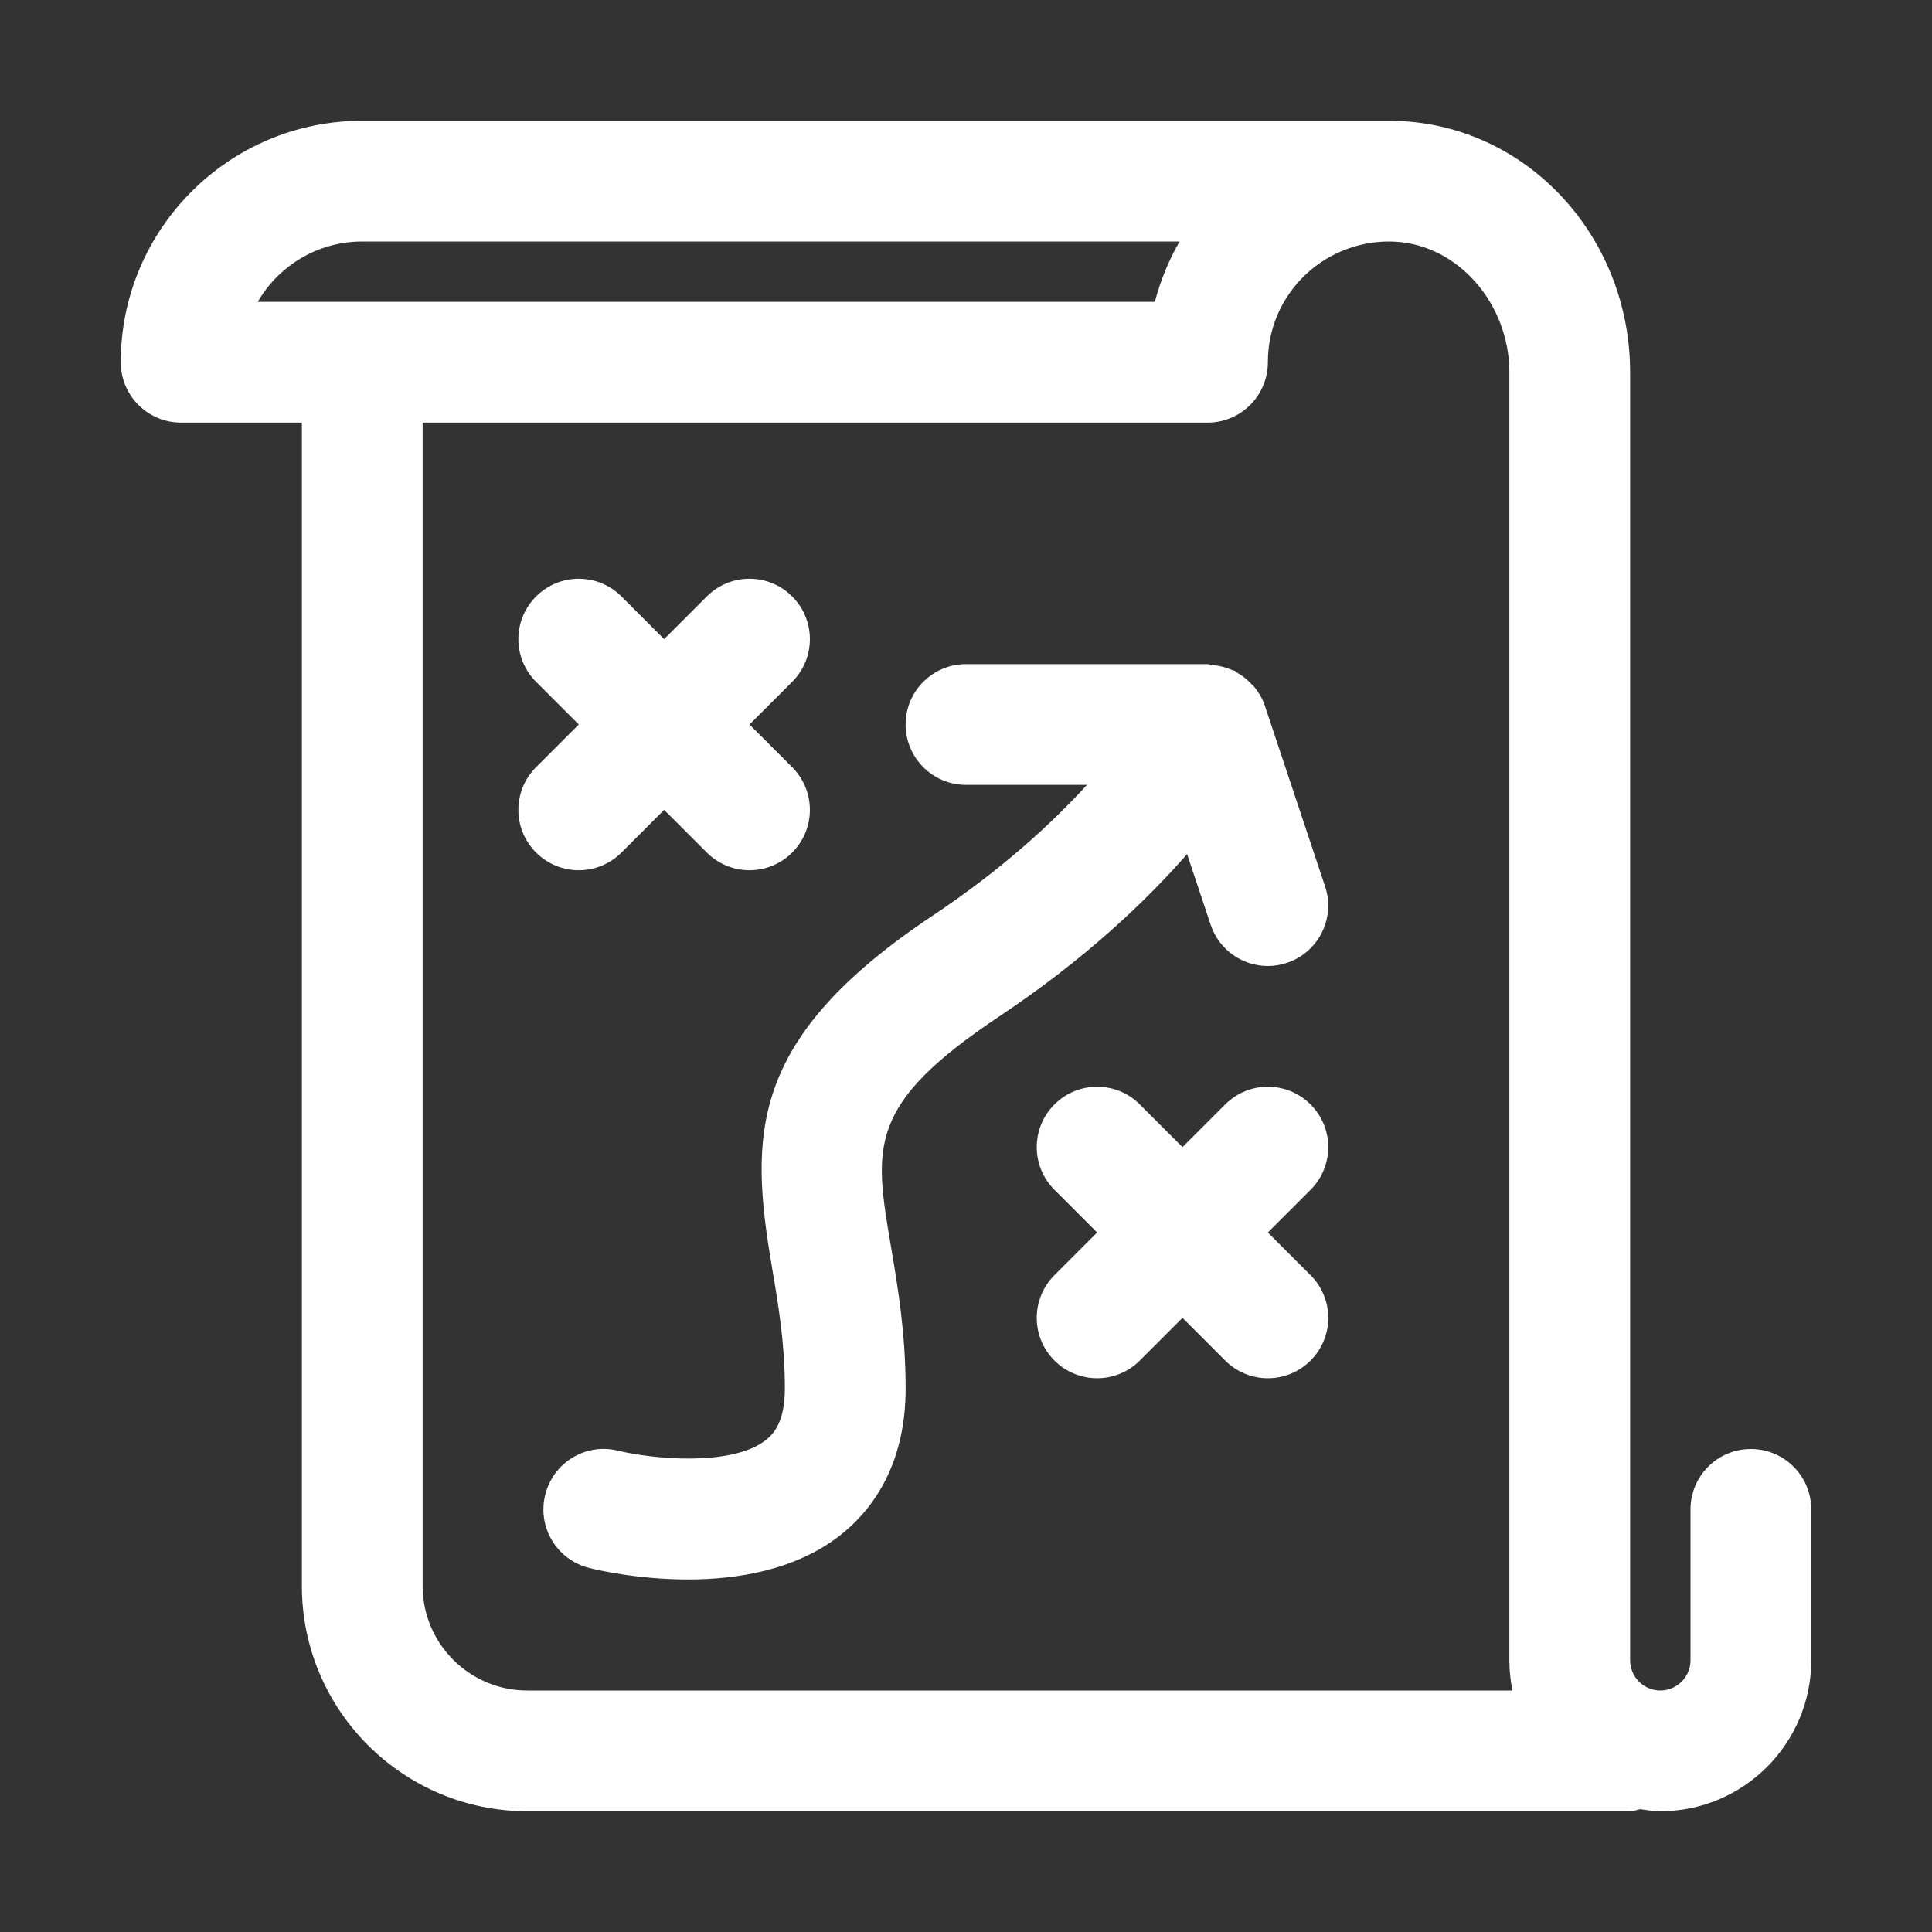
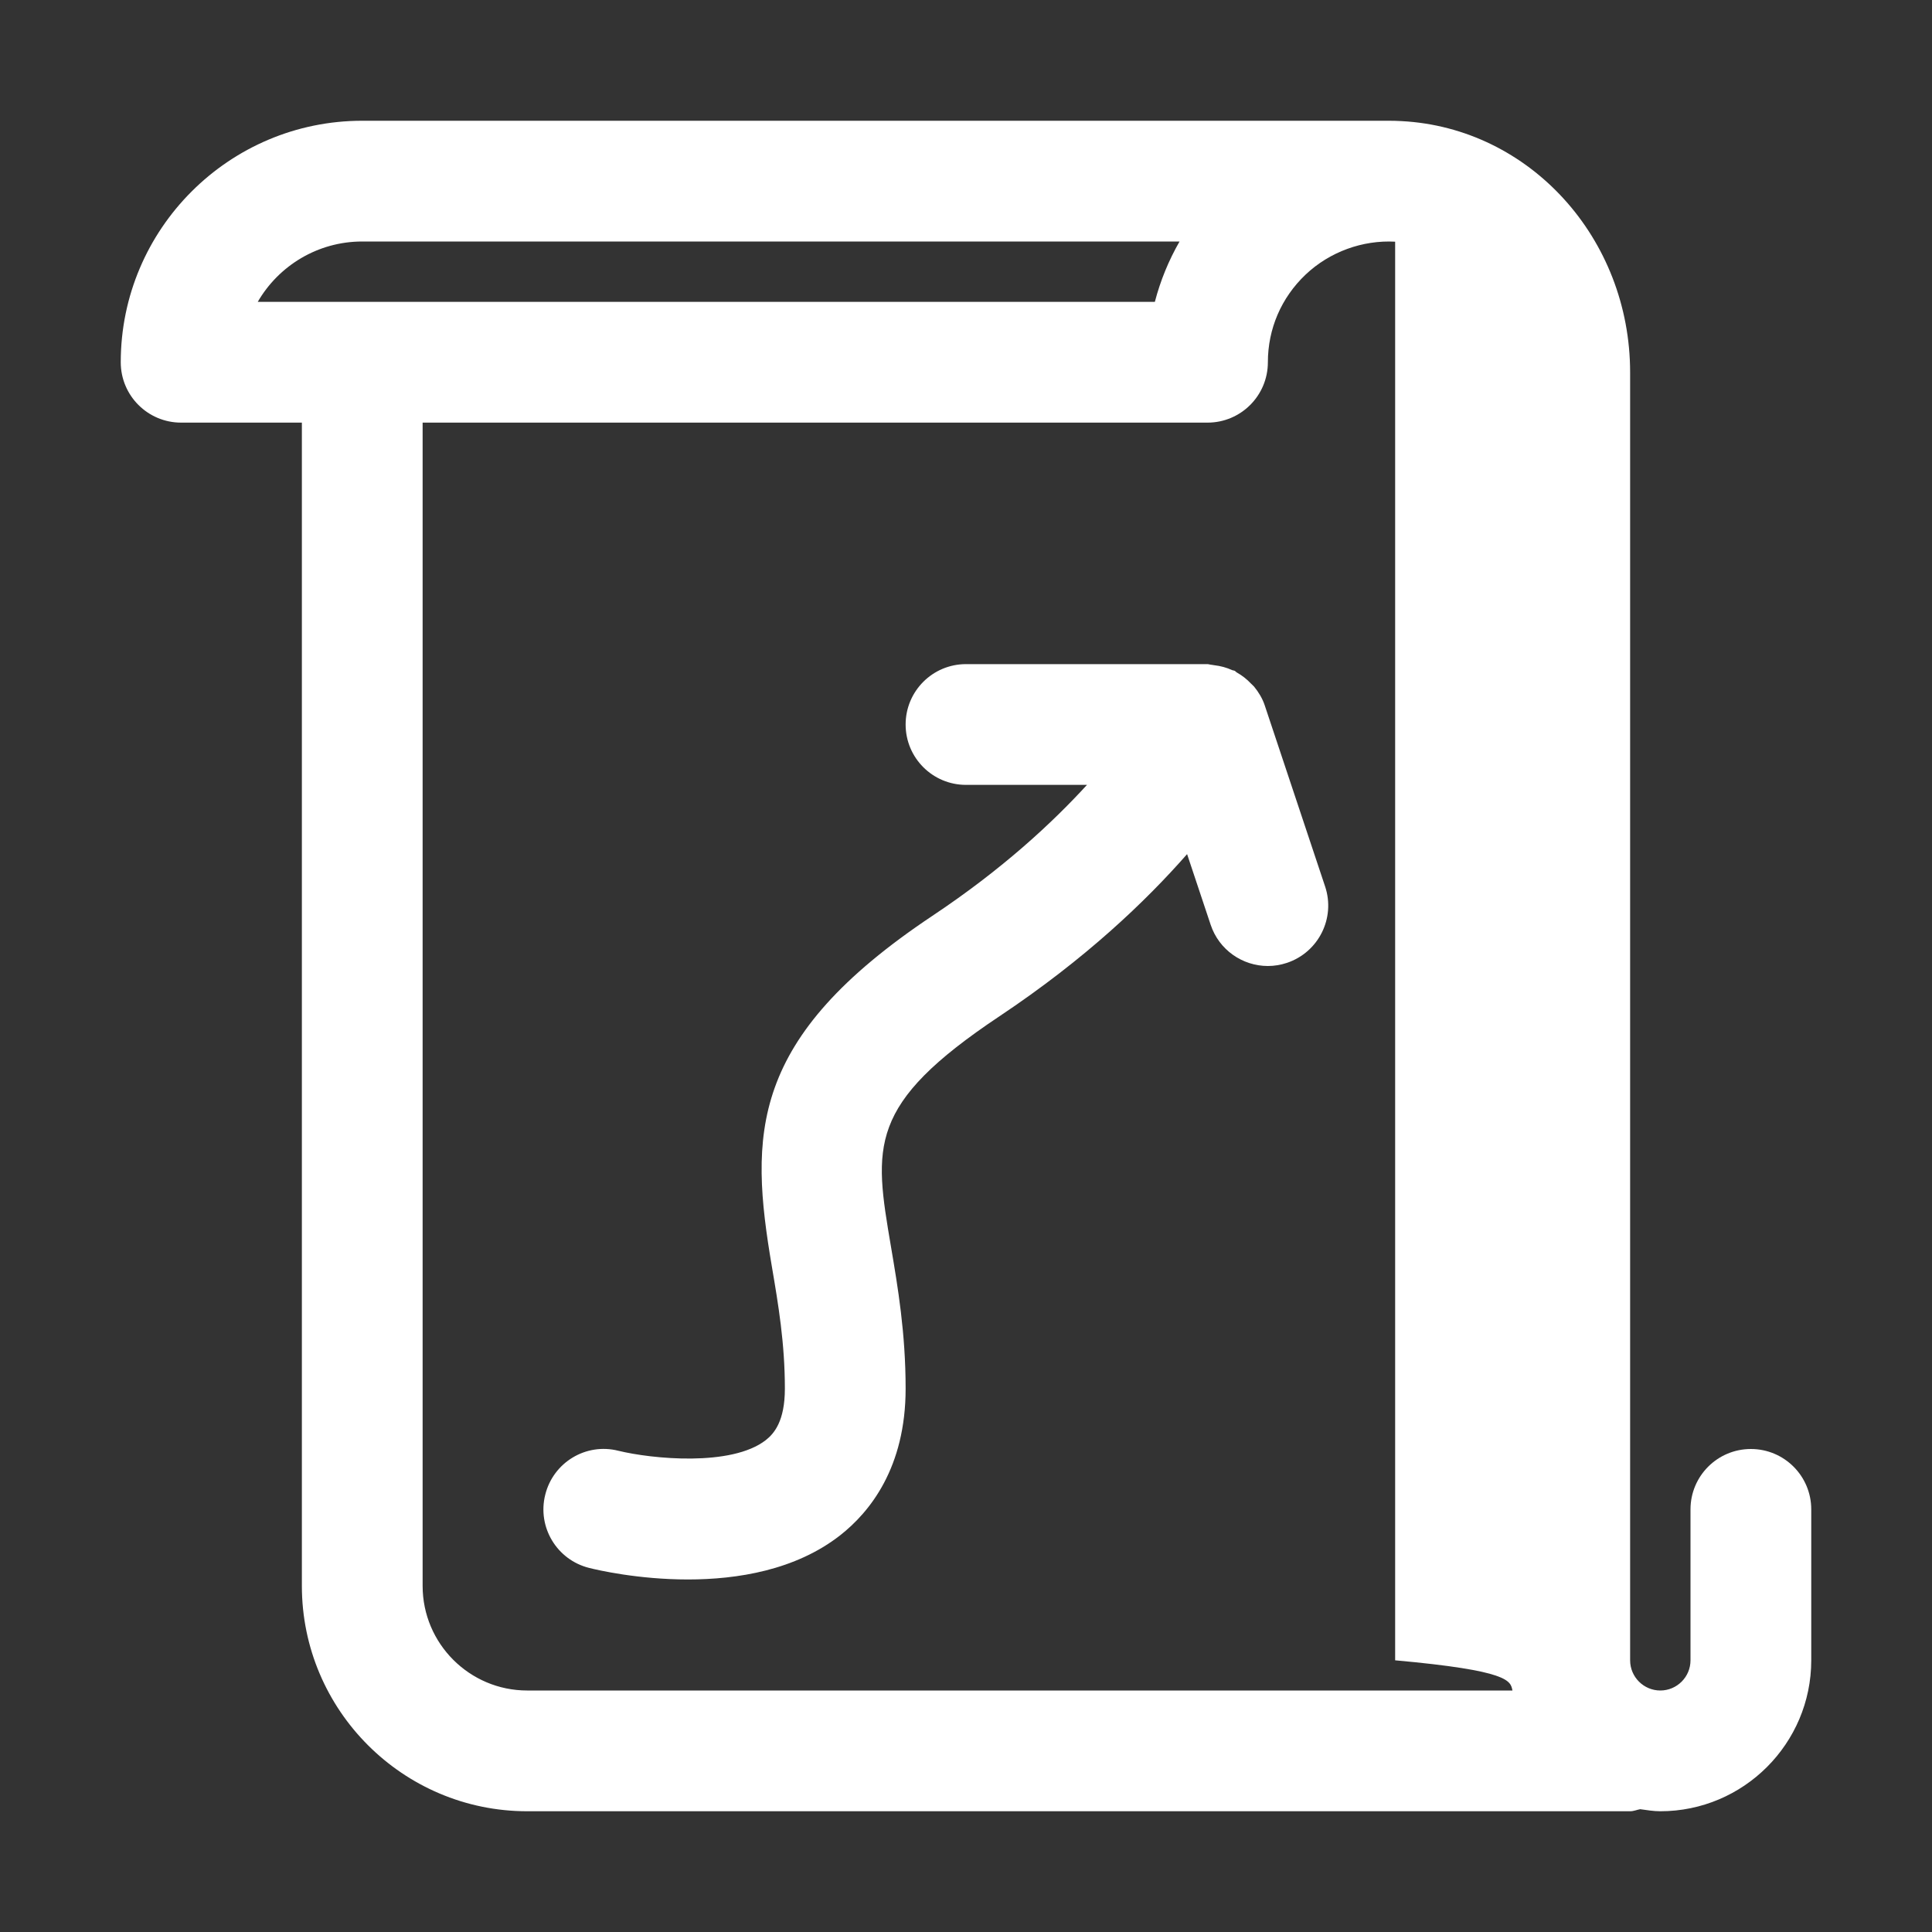
<svg xmlns="http://www.w3.org/2000/svg" width="32" height="32" viewBox="0 0 32 32" fill="none">
  <rect x="0" y="0" width="32" height="32" fill="#333333" stroke="none" />
-   <path d="M29 24C28.447 24 28 24.448 28 25V27.5C28 27.776 27.775 28 27.5 28C27.225 28 27 27.776 27 27.5V6.17C27 3.946 25.337 2.117 23.214 2.006C23.143 2.002 23.073 2 23 2H6C3.794 2 2 3.794 2 6C2 6.552 2.447 7 3 7H5V26.268C5 28.326 6.675 30 8.732 30H27C27.059 30 27.111 29.976 27.167 29.966C27.277 29.981 27.386 30 27.5 30C28.879 30 30 28.878 30 27.5V25C30 24.448 29.553 24 29 24ZM6 4H19.537C19.357 4.313 19.219 4.65 19.128 5H4.269C4.614 4.403 5.261 4 6 4ZM7 26.268V7H20C20.553 7 21 6.552 21 6C21 5.446 21.222 4.931 21.624 4.549C22.026 4.168 22.572 3.974 23.108 4.003C24.151 4.058 25 5.03 25 6.17V27.5C25 27.671 25.018 27.838 25.051 28H8.732C7.777 28 7 27.223 7 26.268Z" fill="white" />
-   <path d="M10.293 14.121L11 13.414L11.707 14.121C11.902 14.316 12.158 14.414 12.414 14.414C12.67 14.414 12.926 14.316 13.121 14.121C13.512 13.73 13.512 13.098 13.121 12.707L12.414 12L13.121 11.293C13.512 10.902 13.512 10.27 13.121 9.879C12.73 9.488 12.098 9.488 11.707 9.879L11 10.586L10.293 9.879C9.902 9.488 9.27 9.488 8.879 9.879C8.488 10.27 8.488 10.902 8.879 11.293L9.586 12L8.879 12.707C8.488 13.098 8.488 13.73 8.879 14.121C9.074 14.316 9.33 14.414 9.586 14.414C9.842 14.414 10.098 14.316 10.293 14.121Z" fill="white" />
-   <path d="M21.707 18.293C21.316 17.902 20.684 17.902 20.293 18.293L19.586 19L18.879 18.293C18.488 17.902 17.856 17.902 17.465 18.293C17.074 18.683 17.074 19.316 17.465 19.707L18.172 20.414L17.465 21.121C17.074 21.512 17.074 22.145 17.465 22.535C17.66 22.73 17.916 22.828 18.172 22.828C18.428 22.828 18.684 22.73 18.879 22.535L19.586 21.828L20.293 22.535C20.488 22.73 20.744 22.828 21 22.828C21.256 22.828 21.512 22.73 21.707 22.535C22.098 22.145 22.098 21.512 21.707 21.121L21 20.414L21.707 19.707C22.098 19.316 22.098 18.683 21.707 18.293Z" fill="white" />
+   <path d="M29 24C28.447 24 28 24.448 28 25V27.5C28 27.776 27.775 28 27.5 28C27.225 28 27 27.776 27 27.5V6.17C27 3.946 25.337 2.117 23.214 2.006C23.143 2.002 23.073 2 23 2H6C3.794 2 2 3.794 2 6C2 6.552 2.447 7 3 7H5V26.268C5 28.326 6.675 30 8.732 30H27C27.059 30 27.111 29.976 27.167 29.966C27.277 29.981 27.386 30 27.5 30C28.879 30 30 28.878 30 27.5V25C30 24.448 29.553 24 29 24ZM6 4H19.537C19.357 4.313 19.219 4.65 19.128 5H4.269C4.614 4.403 5.261 4 6 4ZM7 26.268V7H20C20.553 7 21 6.552 21 6C21 5.446 21.222 4.931 21.624 4.549C22.026 4.168 22.572 3.974 23.108 4.003V27.5C25 27.671 25.018 27.838 25.051 28H8.732C7.777 28 7 27.223 7 26.268Z" fill="white" />
  <path d="M19.662 14.147L20.052 15.316C20.191 15.735 20.581 16 21 16C21.104 16 21.211 15.983 21.316 15.948C21.839 15.773 22.123 15.207 21.948 14.683L20.948 11.683C20.909 11.566 20.846 11.464 20.772 11.373C20.757 11.355 20.739 11.342 20.723 11.325C20.653 11.25 20.574 11.188 20.485 11.138C20.472 11.131 20.464 11.118 20.451 11.111C20.438 11.104 20.424 11.106 20.41 11.1C20.316 11.057 20.217 11.03 20.111 11.018C20.091 11.016 20.072 11.01 20.052 11.009C20.035 11.008 20.018 11 20 11H16C15.447 11 15 11.448 15 12C15 12.552 15.447 13 16 13H18.004C17.426 13.631 16.605 14.395 15.445 15.168C12.397 17.2 12.413 18.789 12.785 20.981C12.891 21.604 13 22.248 13 23C13 23.542 12.819 23.746 12.685 23.852C12.116 24.297 10.792 24.164 10.241 24.029C9.706 23.894 9.164 24.221 9.031 24.757C8.896 25.293 9.222 25.836 9.759 25.97C9.894 26.004 10.568 26.161 11.394 26.161C12.21 26.161 13.175 26.008 13.915 25.43C14.409 25.043 15 24.307 15 23C15 22.079 14.871 21.318 14.757 20.647C14.475 18.984 14.359 18.296 16.555 16.832C17.984 15.879 18.977 14.927 19.662 14.147Z" fill="white" />
</svg>